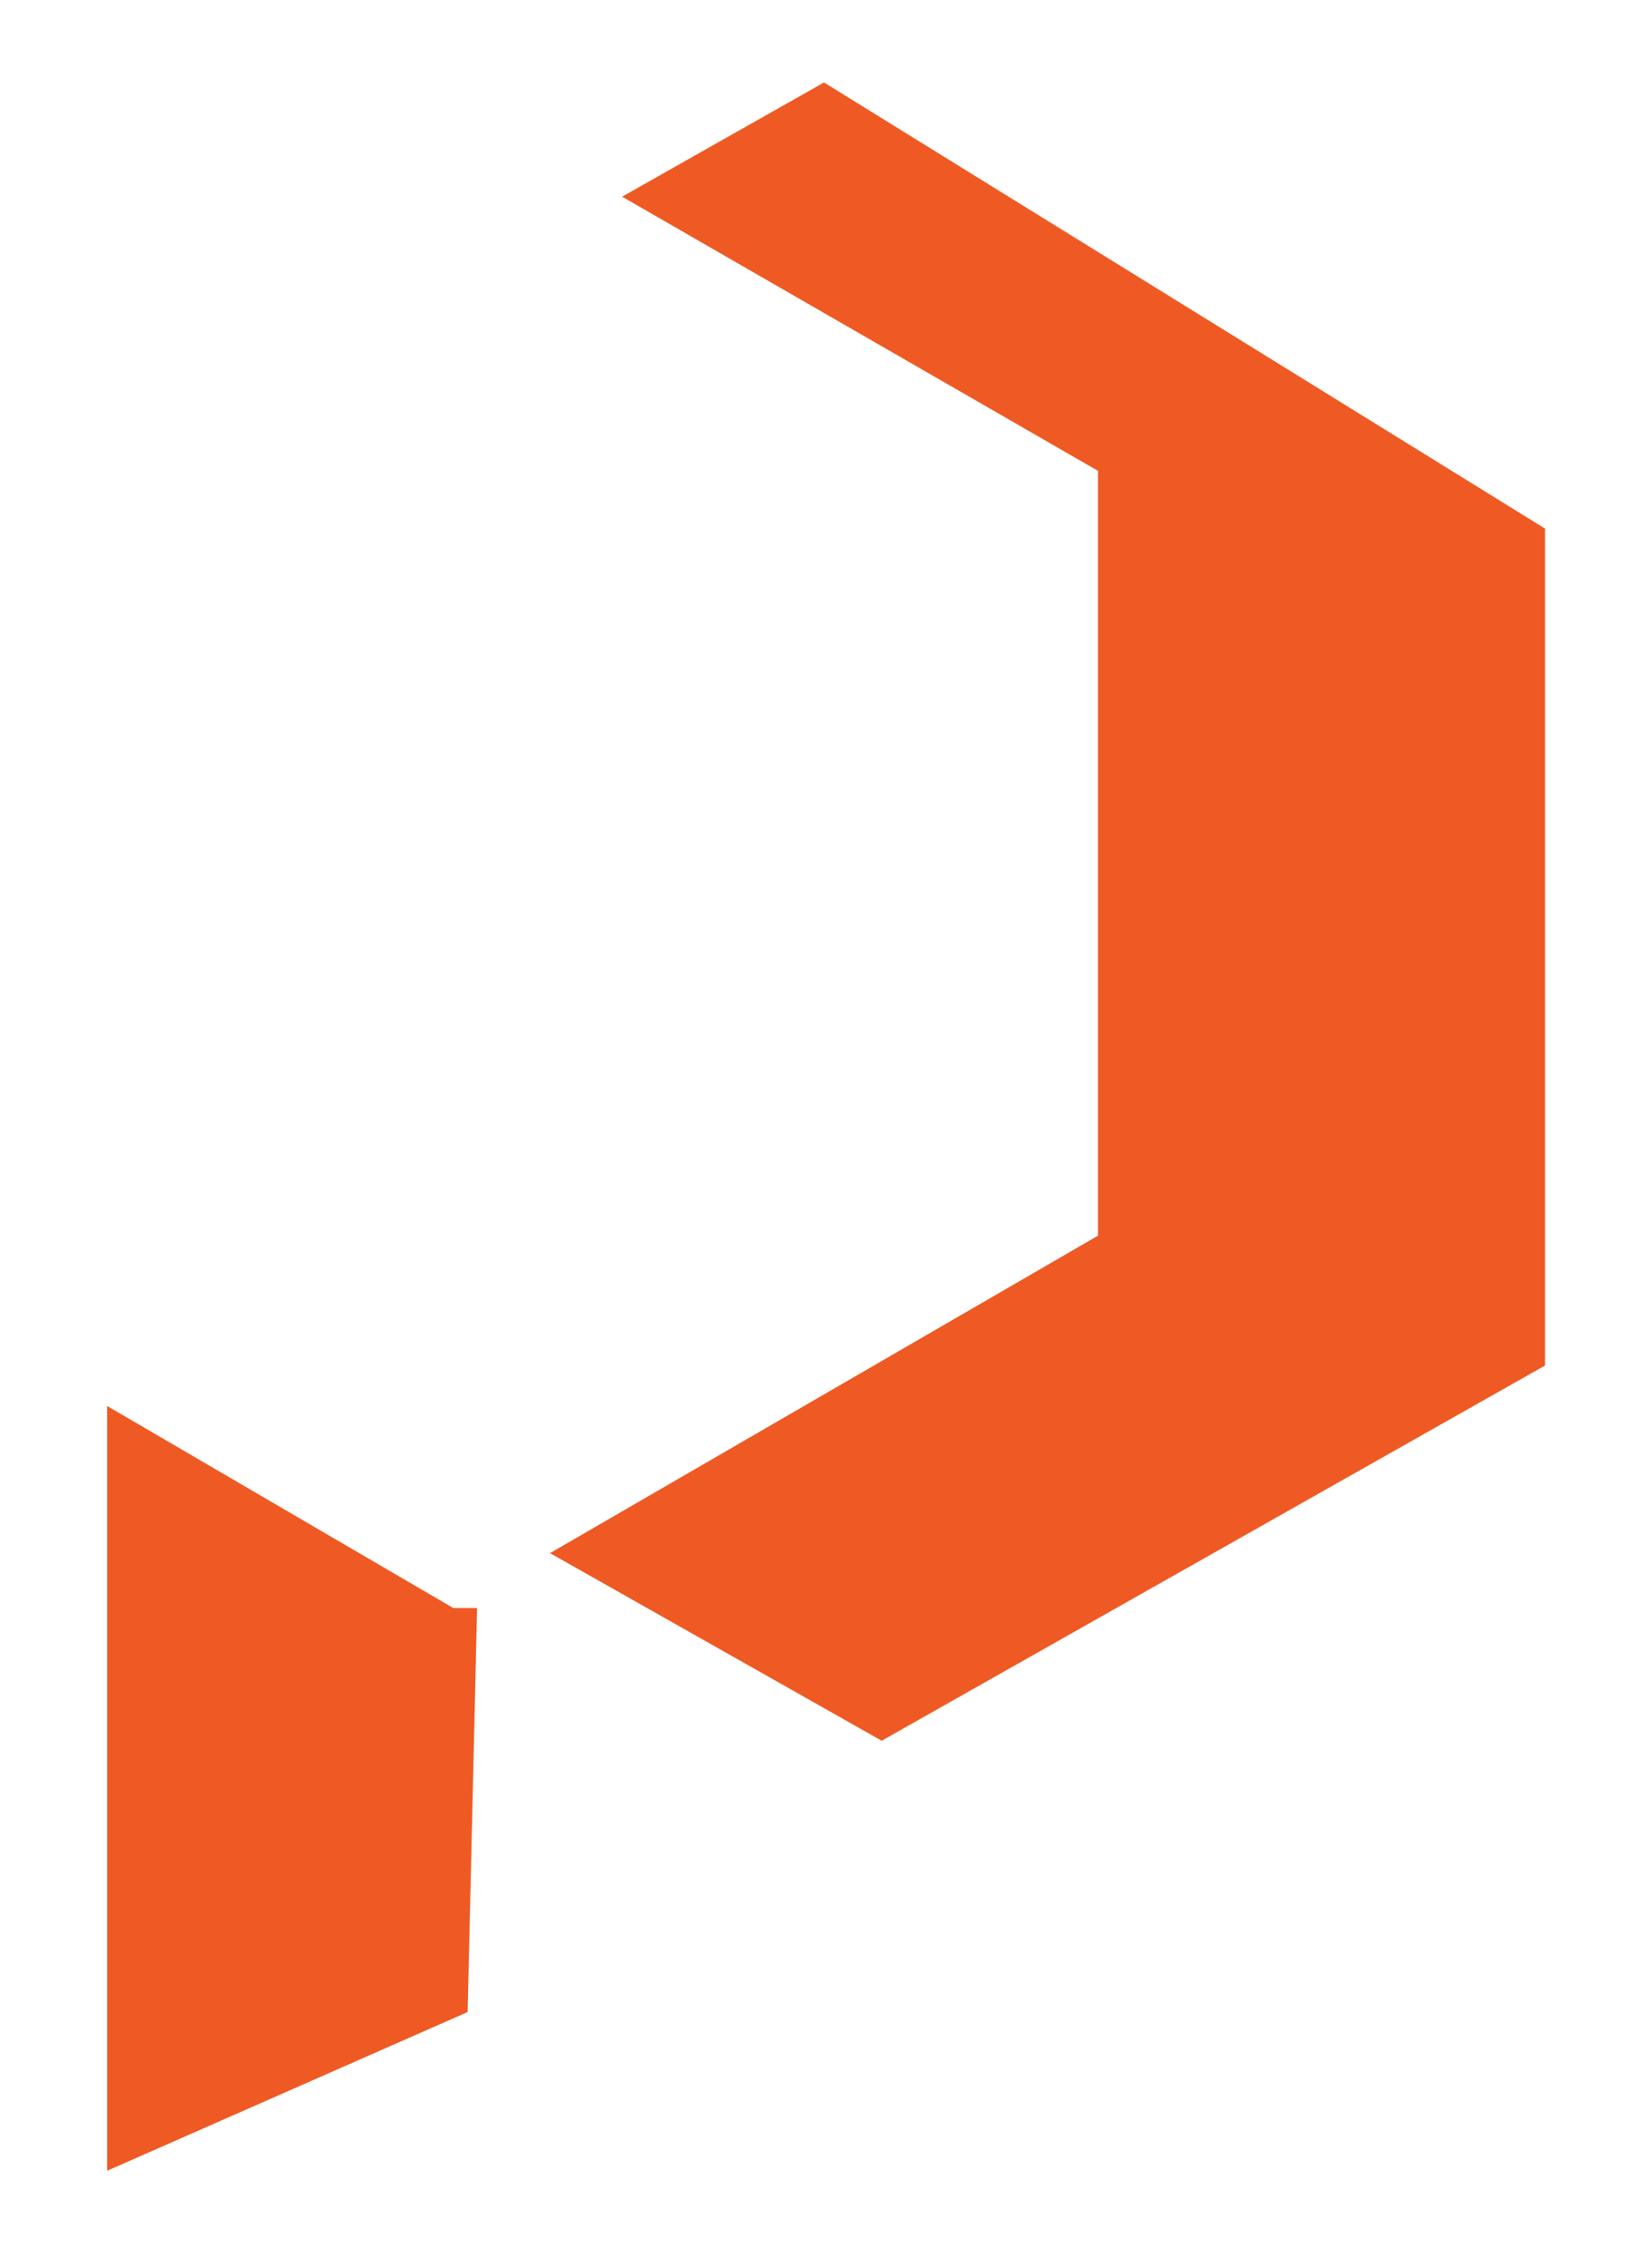
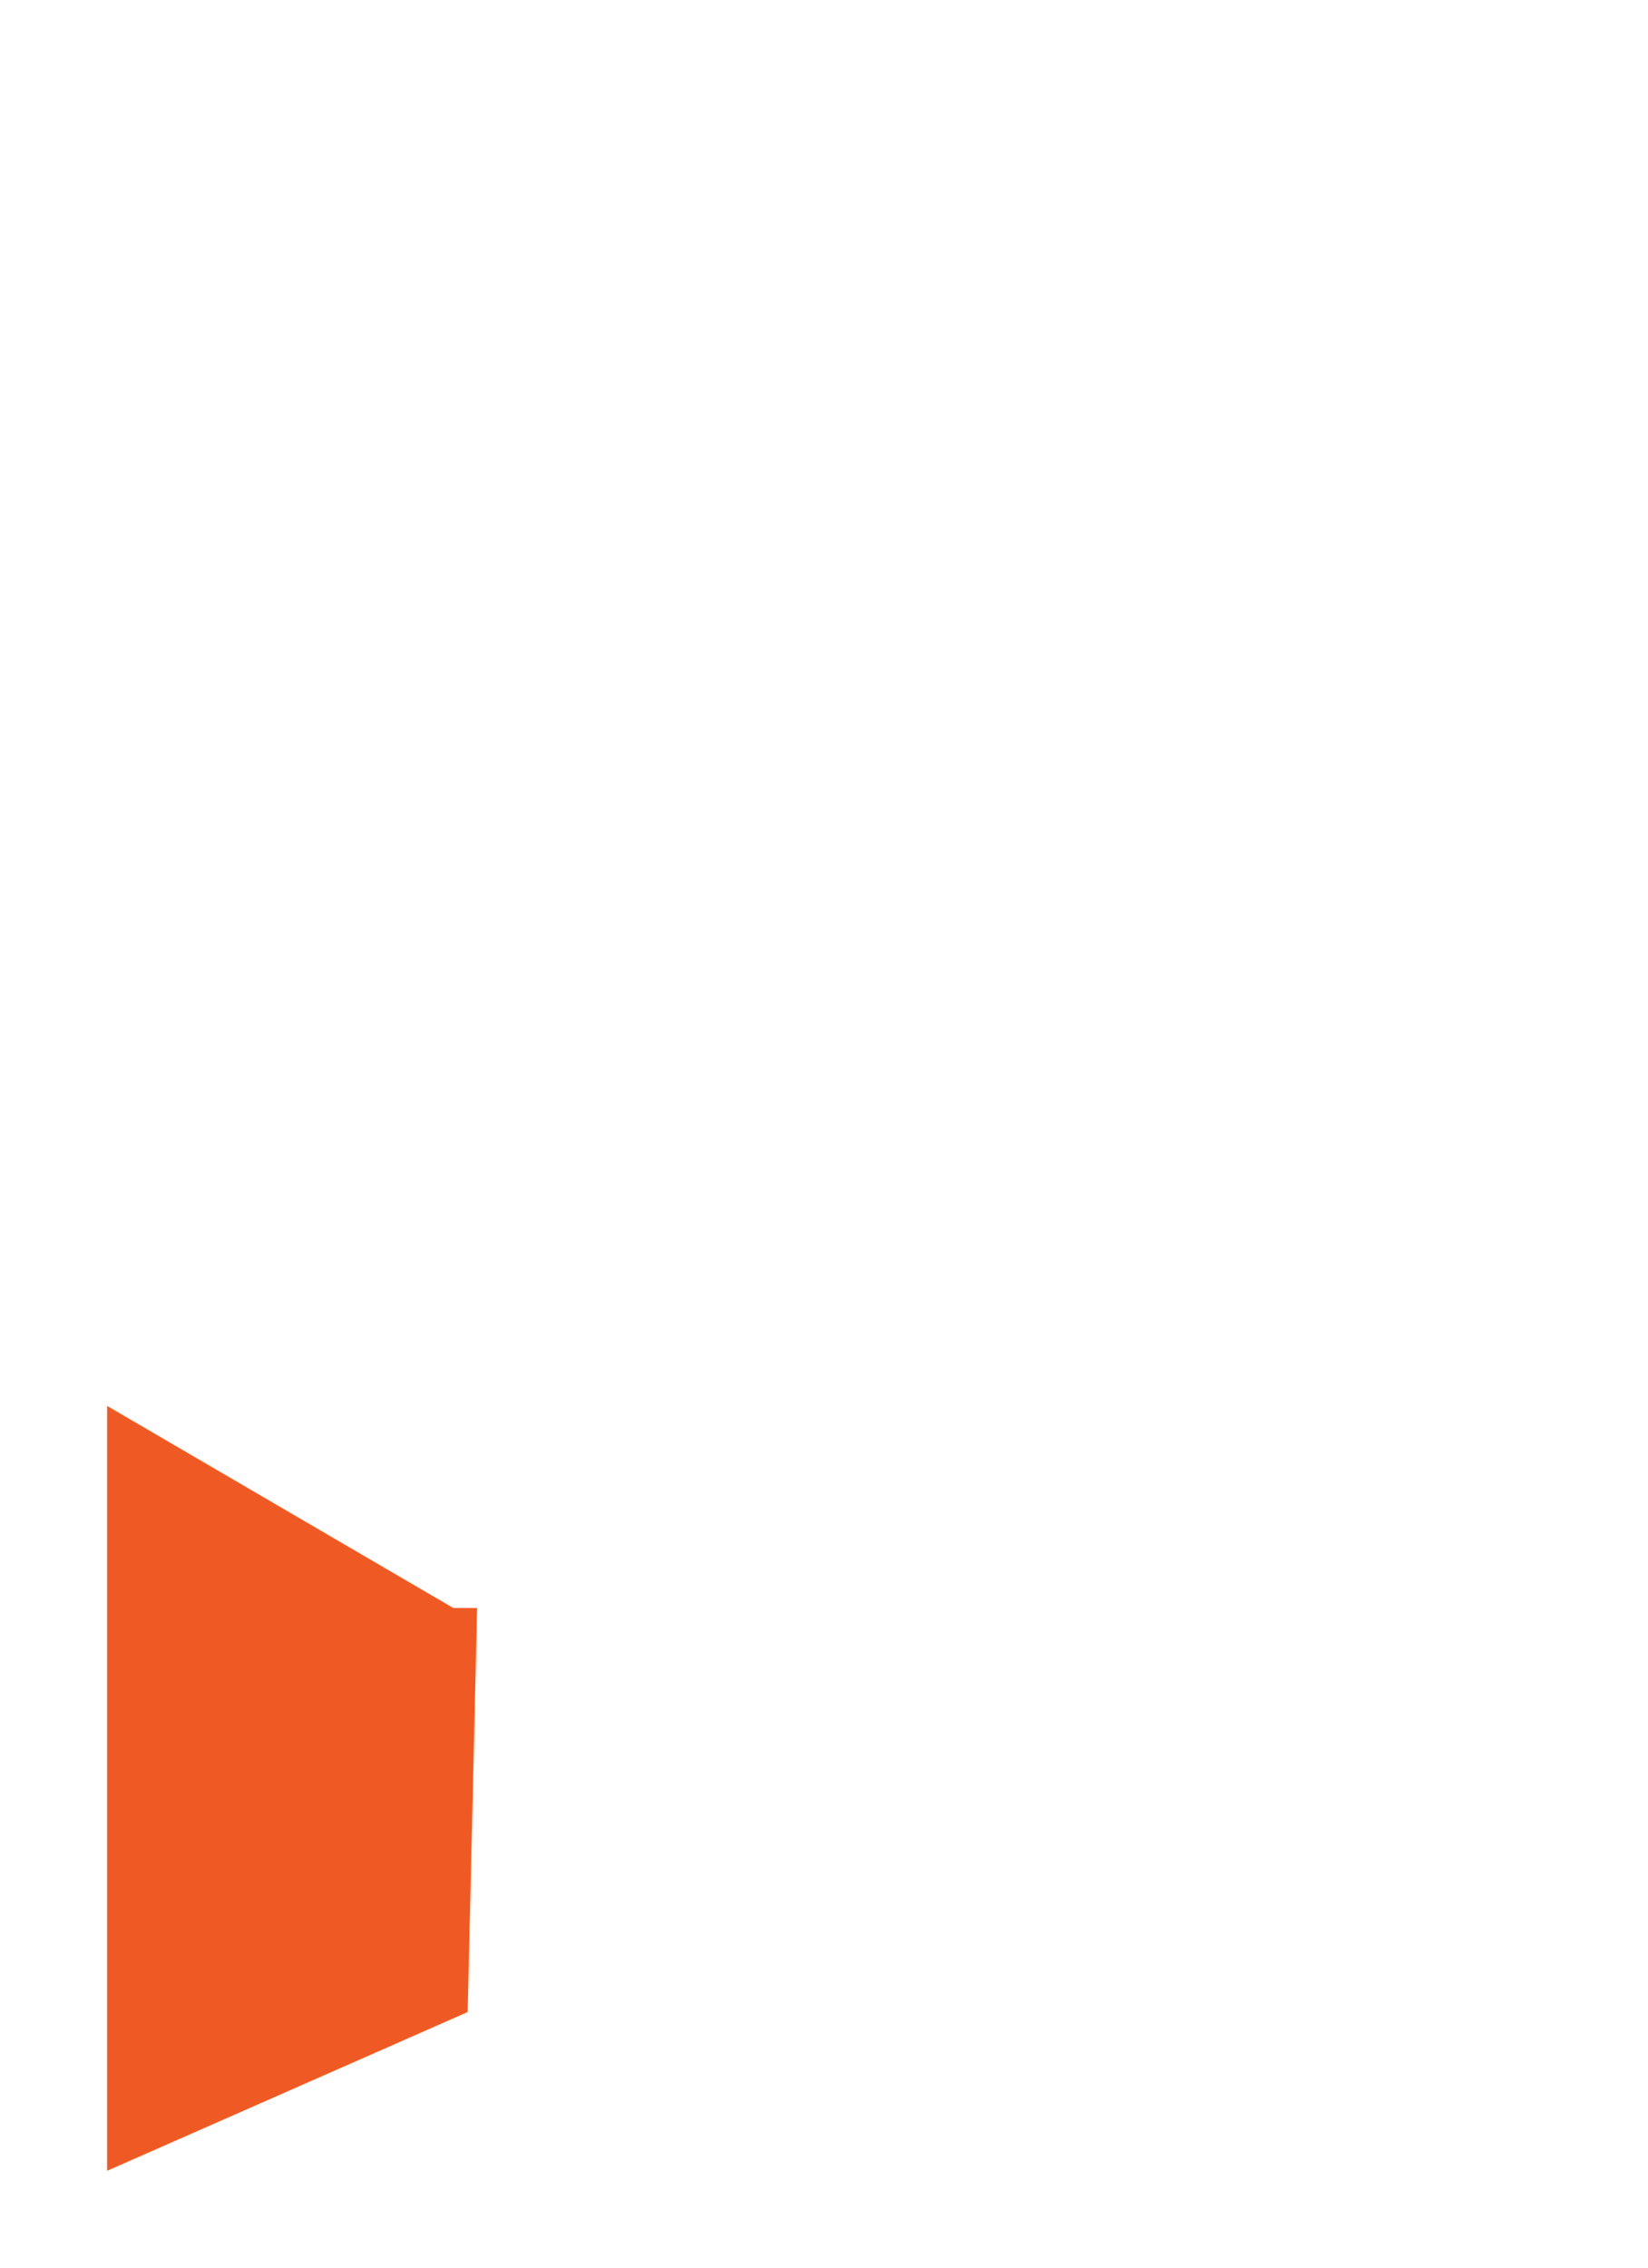
<svg xmlns="http://www.w3.org/2000/svg" version="1.1" viewBox="0 0 400 550">
  <g fill="rgb(239, 90, 36)">
    <path d="M110 390l-84 -49v185.5l87.5 -38.5l2.3 -98z" />
-     <path d="M200 20l-49 27.7l115.5 66.5v185.5l-133 77l80.5 45.5l161 -91v-203z" />
  </g>
</svg>